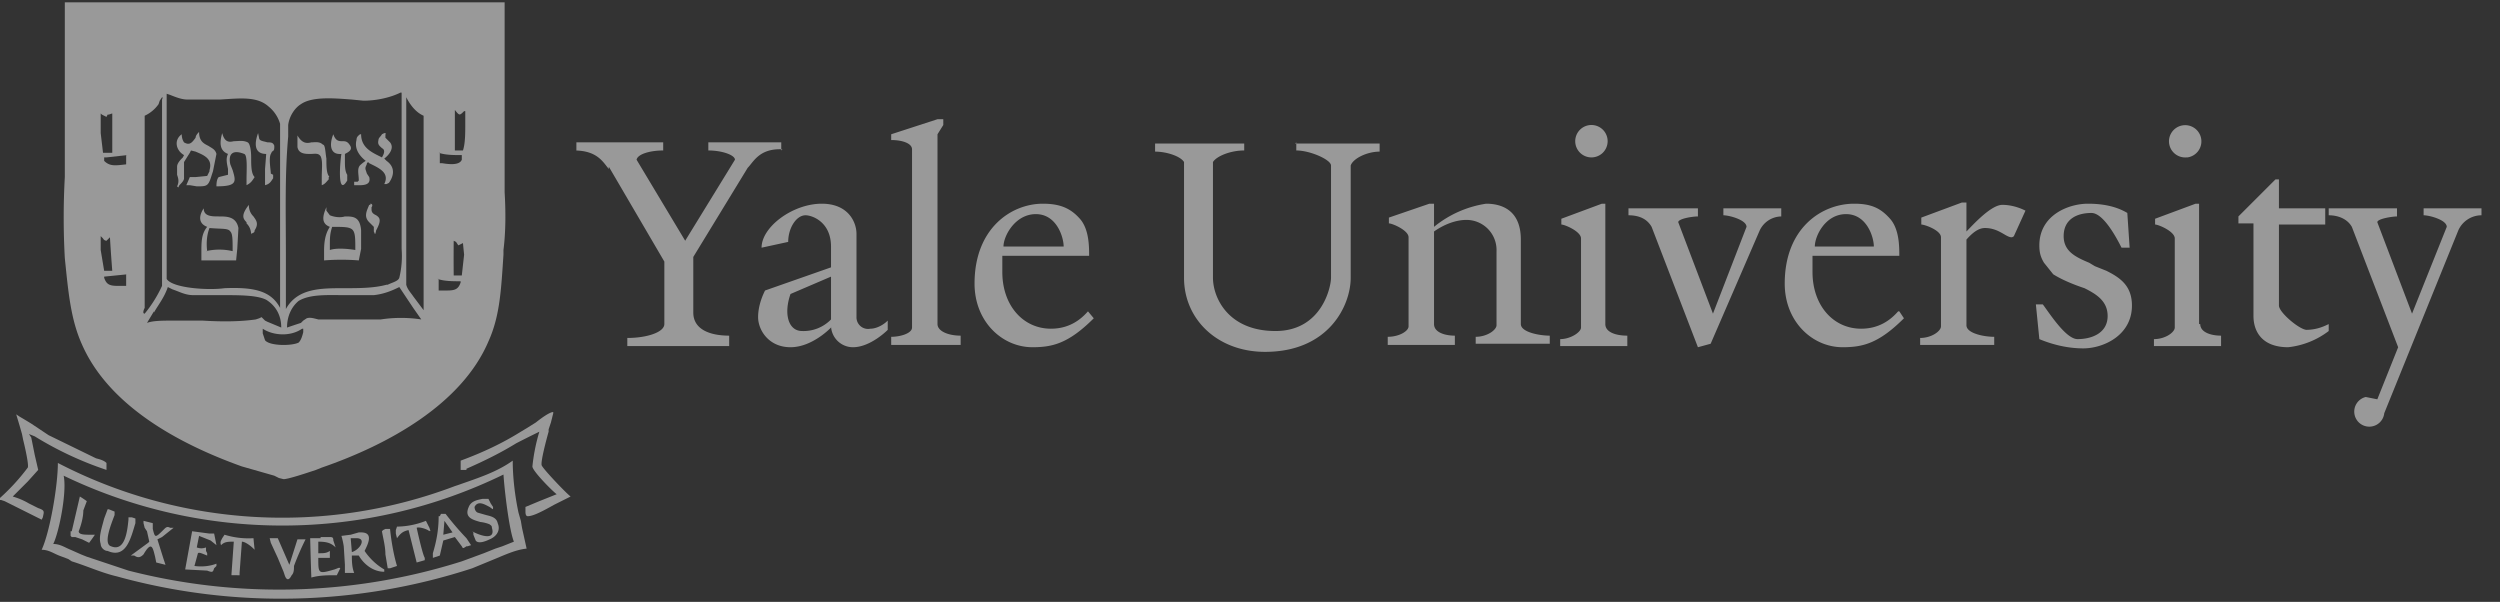
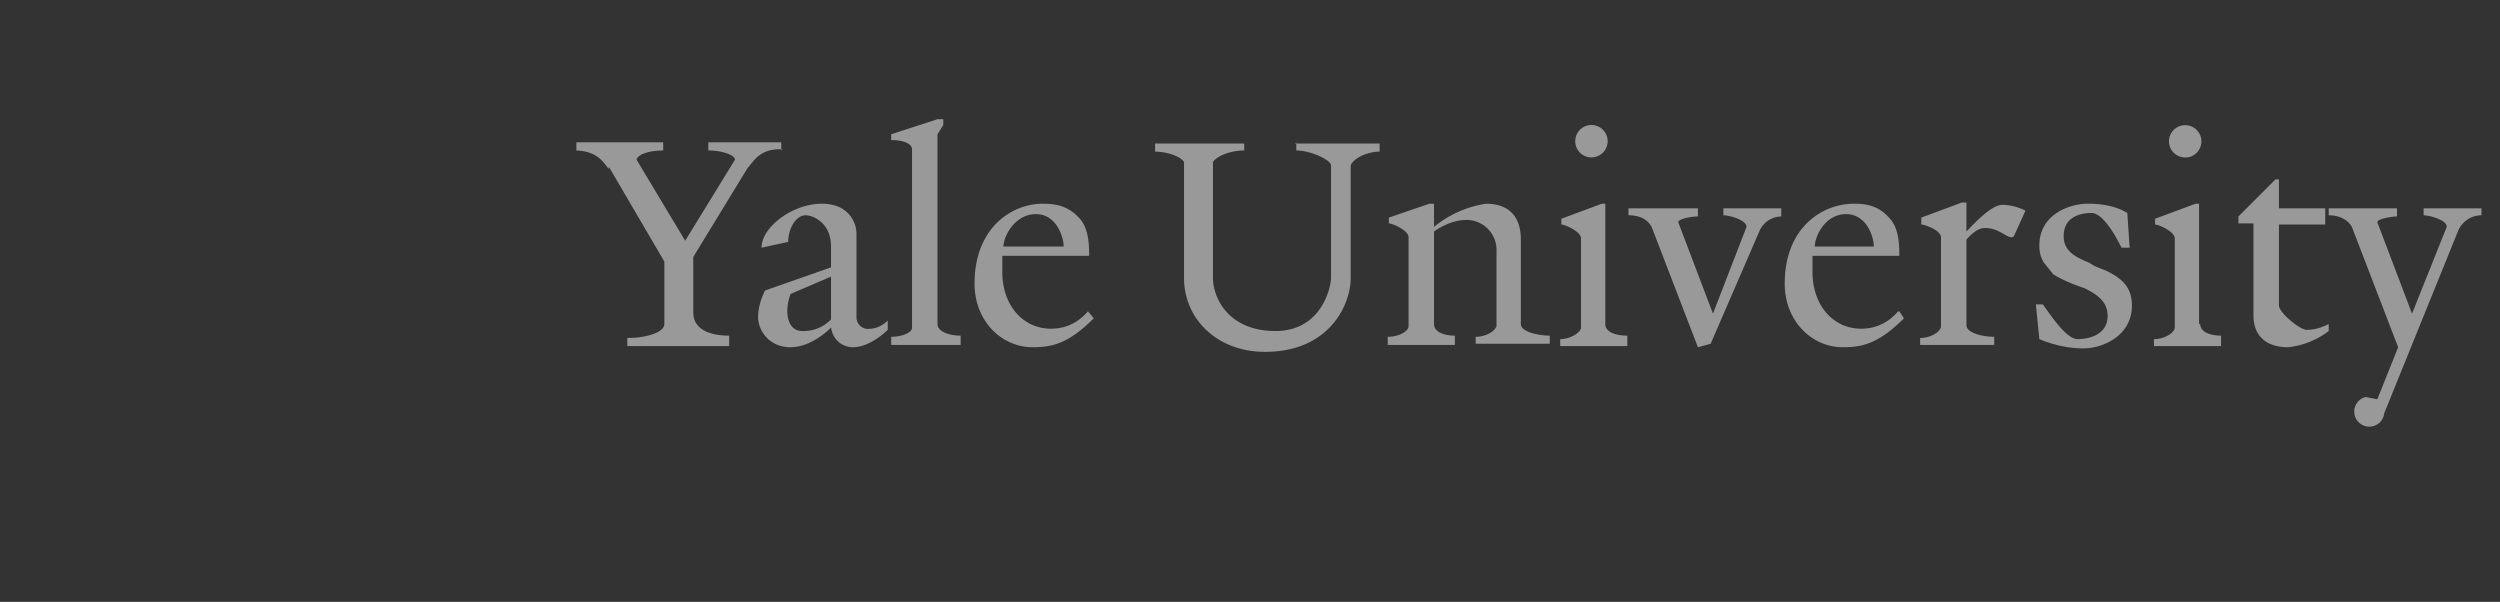
<svg xmlns="http://www.w3.org/2000/svg" width="216" height="52" fill="none">
  <rect width="100%" height="100%" fill="#333333" stroke="none" />
  <g clip-path="url(#a)">
    <g fill="#fff" fill-opacity=".5" clip-path="url(#b)">
-       <path fill-rule="evenodd" d="M5.6.2v15.1a63.7 63.7 0 0 0 0 7c.3 2.9.5 5.3 1.5 7.5 2.3 5.2 8.2 8.5 13.8 10.5l2.8.8.4.2.4.1c.4 0 1.9-.5 2.8-.8l.5-.2c5.8-2 12.1-5.5 14.4-10.9 1-2.2 1.1-4.5 1.3-7.5v-.4c.2-1.6.2-3.3.1-5V.2h-38Zm29 7.8c-.8.4-2 .7-3.2.7l-1-.1C29 8.5 27 8.3 26 9c-.5.3-1 1-1.1 1.8v1c-.3 3.3-.2 6.7-.2 10.2v4.7c1-1.8 3-1.8 5-1.8 1.3 0 2.6 0 3.7-.3h.1c.4-.2.9-.3 1-.6a8 8 0 0 0 .2-2.5V8h-.2ZM14.4 8v16.1c.5.8 3.6 1 5 .8 2.5-.1 4 .2 4.8 1.7V10.7a3 3 0 0 0-1-1.5c-1-.9-2.5-.7-4.2-.6h-2.8c-.5 0-1-.2-1.5-.4l-.3-.1Zm24.9 1.5V13h.7c.2-.6.2-1.5.2-2.3V9.6h-.1c-.4.4-.4.4-.8-.1Zm-30 .4-.1.2-.4-.2-.1-.1v1.7l.2 1.7h.8V9.8l-.3.1Zm28.7 3.3v.9h.2c.6.1 1.5.2 1.7-.3v-.4c-.7 0-1.4 0-2-.2Zm-27 .2-1.8.2H9v.3c.5.5 1 .4 1.9.3v-.8Zm-1.5 7.1-.3.3s-.2 0-.3-.2l-.2-.2v1.2l.3 1.8h.7a140.2 140.2 0 0 1-.2-2.9Zm29.7.3a147.5 147.5 0 0 0 0 3h.7l.2-1.8a56.6 56.6 0 0 1-.1-1l-.4.2-.2-.3-.2-.1Zm-28.2 2.9-2 .2v.1c.2.6.5.7 1.2.7h.7v-1Zm26.9.4v1h.7c.7 0 1-.1 1.2-.7v-.1c-.7 0-1.4 0-2-.2Zm-15.2 4.7.2.6c.4.5 2.3.5 2.9.2.2-.2.3-.5.4-.9v-.3h-.1c-1 .7-2.5.6-3.4 0v.4Zm12.4-17V8.4c.3.6.8 1.3 1.5 1.6v17-.2L36 26l-.3-.4c-.2-.3-.5-.6-.6-1V11.8ZM14 8.4c.1 0 0 .2 0 .2V24.7a11 11 0 0 1-1.5 2.4c-.2 0-.1-.3 0-.5V10A3 3 0 0 0 13.7 9l.1-.3.2-.3Zm20.5 16.4 1.2 1.8.7 1a11.6 11.6 0 0 0-3.5 0h-5.4c-.4-.1-.7-.2-1-.1l-.3.2-.2.2a56.6 56.6 0 0 0-1.2.4c0-1 .4-1.8 1-2.3 1-.6 2.5-.5 4-.5h2.5c.9-.1 1.6-.4 2.2-.7ZM13.3 27c.4-.7.9-1.3 1.2-2.2l.4.2c.6.2 1.1.5 1.8.5h2.5c1.5 0 3 0 3.8.4.8.5 1.3 1.3 1.3 2.4l-1.2-.5-.2-.1-.3-.3-.2.1-.3.1c-1.4.2-3 .2-4.6.1H15c-.9 0-1.8 0-2.3.2l.6-1Z" clip-rule="evenodd" />
-       <path d="M47.8 35.6c-.3 0-1 .5-1.5.9l-.8.5-.5.3c-1.6 1-3.3 1.8-5.2 2.5v.8h.5v-.1c1.6-.7 3-1.4 4.3-2.2a85 85 0 0 1 2-1 16 16 0 0 0-.6 3c0 .4 1.8 2.2 2.1 2.4l-1.5.6-1.2.5v.4c0 .1 0 .4.2.4.5 0 1.4-.5 2.3-1l1.4-.7c-.4-.3-2.4-2.4-2.5-2.7-.1-.3.4-2.2.6-2.9v-.2l.2-.6.2-.8v-.1ZM1.4 35.8l.3 1 .2.7.1.5c.2.8.5 2.2.4 2.4a18 18 0 0 1-2.6 2.8h.3l.3.1 1.2.6 2 1 .1-.2c.1-.5.2-.6-.4-.8l-.8-.4a6 6 0 0 0-1.4-.6l1.3-1.3.9-1-.3-1.3-.3-1.5-.2-.3.5.2a29.6 29.6 0 0 0 6.2 2.9V40c-.2-.2-.5-.3-.9-.4l-4.1-2-1.5-1a57.8 57.8 0 0 0-1-.6l-.3-.2Z" />
      <path fill-rule="evenodd" d="M44.3 39.8c-1.4 1-3 1.5-4.7 2.1l-.3.1A42.1 42.1 0 0 1 5 40c0 2-.7 6-1.4 7.5.6 0 1 .3 1.5.5l.8.3.3.2c1.3.4 2.6 1 3.9 1.3a53.2 53.2 0 0 0 30.7-.7l1.7-.7c1-.4 2-.9 3-1l-.4-1.8-.1-.6-.2-.7c-.3-1.4-.5-3-.5-4.5Zm-.8 1.2a43.6 43.6 0 0 1-38 .1c.3 1.4-.4 4.9-.9 5.9.6 0 1 .3 1.5.5l.9.4.5.2 3.6 1.2a52.3 52.3 0 0 0 28.8-.8l1.9-.7 1-.4.6-.2 1-.4c-.4-1-.8-4.3-.9-5.8Z" clip-rule="evenodd" />
      <path d="M15.7 11.5c0 .2 0 .5.2.8.5.3.7 0 1-.4 0-.2.2-.4.3-.5 0 .8.4 1 .8 1.2.3.2.6.3.7.7l-.3 1.5-.1.3c-.3 1-.4 1-1.3 1l-.6-.1h-.3V16l.3-.7h.5l1-.1.2-.4v-.1c.3-1-.5-1.3-1.2-1.6l-.4-.1-.1.2-.5.8v1.4c0 .2-.2.4-.4.6l-.1.2-.1-.1c.2-.4.1-.7 0-1v-.7c0-.3.3-.6.5-.8l.1-.2c-.7-.4-.9-1.3-.2-1.8ZM19.7 13.3c-.8-.3-.7-1.1-.5-1.8.2.8.6.8 1 .7.4 0 .8-.1 1.2.1.2.1.3.7.3 1.3 0 .7 0 1.4.3 1.7-.2.3-.3.5-.7.7v-.5c0-.8.1-2.1-.2-2.2-1-.4-1.4 0-1.2.9l.2.5c.3 1 .4 1.4-1.4 1.4 0-.5.1-.7.2-.8l.8-.2v-.5c-.1-.5-.2-.9 0-1.3ZM33 11.6l.2-.1c.2 0 .1 0 .1.2v.2l.2.2.2.2c.4.5-.1 1.1-.5 1.4l.2.2c.7.5.7 1.2.2 1.9l-.2.1h-.2c.5-1-.5-1.4-1.3-1.8l-.1-.1-.1.1c0 .2-.2.3-.1.6l.1.3.2.3c.2.8-.7.7-1.3.7V15.7h.3l.1-.1c0-.6-.2-1.1.2-1.4a2.5 2.5 0 0 1 .4-.3c-.5-.4-1-1-.8-1.8 0-.3.2-.4.3-.5h.1c0 1.2 1 1.6 1.8 2 .3-.5.2-.7 0-.8-.2-.2-.4-.3-.3-.7 0-.2.2-.3.3-.5ZM23 13.3c-1.1 0-1-1-.7-1.8l.1.5c.1.2.4.2.7.3.3 0 .5 0 .6.3 0 .3 0 .4-.2.5l-.1.2c-.2.4 0 1.4 0 1.7l.2.1v.3c-.2.3-.3.5-.7.6v-1.4l.1-1.3ZM29.5 13.3c-1.1.1-1-1-.7-1.7.2.6.5.6.8.6.2 0 .4 0 .6.3.3.4 0 .6-.4.8v.6c0 .4 0 .9.2 1.2a2.5 2.5 0 0 1 0 .2V15.6c-.9 1.5-.6-1.8-.5-2.3ZM25.7 12.7v-1c.4.7.8.7 1.2.6.3 0 .7-.1 1 .2.2 0 .2.6.3 1.2 0 .6 0 1.2.2 1.5 0 0 .1.1 0 .1v.2c-.2.2-.3.4-.6.5v-.7c0-.7.1-1.4-.1-1.8-.2-.3-.5-.2-.9-.2s-1 0-1.1-.6ZM32 17.7v-.1c.2 0 .2.2.1.3v.2c0 .3.2.4.4.5.3.2.5.4 0 1.3-.1.5-.1.3-.2.1v-.4l-.3-.3-.1-.1c-.5-.5-.2-1 0-1.5ZM21.3 19.2c-.3-.3-.5-.6.2-1.5 0 .5.2.8.4 1 .2.3.5.6.1 1.2 0 .2-.1.2-.3.3v.1c0-.5-.2-.8-.4-1Z" />
      <path fill-rule="evenodd" d="M28.5 19.6c-.8-.3-.6-1-.3-1.7v.3l.3.4c.5.2 1 .2 1.3.1.7 0 1.3 0 1.4 1.2v1.6l-.2 1a18.8 18.8 0 0 0-3 0v-.8c0-.8.1-1.5.5-2.1Zm0 1.6c0-.6 0-1 .2-1.6 2 0 2 0 2 2-.6-.1-1.6-.2-2.2 0v-.4ZM17.9 19.6c-.8-.3-.7-1-.3-1.6 0 .7.7.7 1.3.7.7 0 1.5 0 1.7 1l-.1 1.8-.1 1h-3v-.7c0-.9 0-1.6.5-2.2Zm0 2.1c-.1-.8 0-1.5.2-2 1.1.1 1.6 0 1.8.3.2.2.2.7.2 1.7a5 5 0 0 0-2.3 0Z" clip-rule="evenodd" />
-       <path d="m6.2 45.9.7-3a8 8 0 0 1 .6.4l-.3.8c0 .6-.2 1.3-.4 1.8 0 .3.5.3 1 .3h.4a15.8 15.8 0 0 1-.5.7l-.6-.3-.6-.2h-.3l-.1-.1v-.4ZM41.7 43.1h.5l.2.4.2.3c0 .3 0 .2-.3 0-.4-.2-1-.6-1.3 0 0 0 0 .4.3.5l.7.2c.4.1.9.2 1 .7.3.7-.2 1.2-.7 1.4-.4.2-1 .4-1.2.1l-.2-.5V46l-.1-.1c.3.2 2.1 1 1.7-.3 0-.2-.1-.2-.2-.3a3 3 0 0 0-.8-.2c-.7-.2-1.4-.4-1-1.3.2-.5.7-.6 1.2-.7ZM9 44.8l.3-.8h.1l.5.2v.3c-.3.8-1 2.5-.3 2.7 1.2.5 1.4-1.3 1.5-2.3v-.2h.3l.3.1v.4c-.4 1.3-.8 3.1-2.4 2.4-.3 0-.6-.3-.6-.6-.2-.6.1-1.4.3-2.2Z" />
-       <path fill-rule="evenodd" d="M38.1 44.4h.4a25.8 25.8 0 0 0 1.8 2.1l.4.6-.3.1h-.1c-.3.2-.3.2-.4 0l-.6-.8-1 .3L38 48l-.6.2v-.4c.3-1 .5-2 .5-3.2h.1Zm.2 1.8.1-1.2.7 1-.8.2Z" clip-rule="evenodd" />
+       <path fill-rule="evenodd" d="M38.1 44.4h.4a25.8 25.8 0 0 0 1.8 2.1h-.1c-.3.2-.3.2-.4 0l-.6-.8-1 .3L38 48l-.6.2v-.4c.3-1 .5-2 .5-3.2h.1Zm.2 1.8.1-1.2.7 1-.8.2Z" clip-rule="evenodd" />
      <path d="M34.3 45.5a7 7 0 0 0 2.5-.5l.3.6.1.3s-.1-.1-.1 0c-.2-.2-.9-.4-1.1-.3 0 0 .5 2.3.7 2.6v.2l-.7.2-.7-2.8c-.5.1-.7.3-1 .7l-.1-.4v-.3l.1-.3ZM12.3 45h.1l.8.2v.5c.2.8.2.8 1 0 .2-.2.3-.2.5-.1h.3l-1 .8-.4.2.5 1.6.2.6-.8-.2-.1-.5c-.2-.8-.3-1.4-1-.2-.3.3-.5.3-.8.1h-.3l1.5-1.1.1-.1-.2-.9-.2-.3-.1-.4V45ZM33.5 45.7h.2c.1 1 .3 2.2.6 3.2l-.3.1-.3.1h-.2l-.2-1.2c0-.7-.2-1.4-.3-2l.1-.1.2-.1h.2ZM16 49.2l.6-3.3 1.5.2h.4a45.6 45.6 0 0 1 .2 1l-.5-.4-1-.4-.2 1c.3.1.5.1.8 0a18.6 18.6 0 0 0 0 .3l.1.2v.2c-.5-.2-.7-.3-.8-.2l-.3 1.1c.7.1 1.4 0 1.9-.2v.2a19.7 19.7 0 0 1-.2.2c-.1.3-.1.4-.6.2l-1.9-.1Z" />
      <path fill-rule="evenodd" d="M31 46h.2c1.1 0 .6 1 .3 1.6.4.6 1 1.2 1.7 1.6v.2c-1 0-1.8-.7-2.2-1.4h-.6c0 .4 0 1 .2 1.5h-.8v-.7l-.1-1.6a6.8 6.8 0 0 0-.2-.9l.8-.1.7-.2Zm-.7.5h.5c.9 0 .3 1-.4 1.2l-.1-1.2Z" clip-rule="evenodd" />
-       <path d="m19.2 46.5.2-.3a7 7 0 0 0 2.5.3 48.5 48.5 0 0 0 .1 1l-.1-.1c-.2-.2-.7-.6-1-.6l-.2 2.7v.2H20v-.1l.2-2.8c-.5 0-.8 0-1.1.3 0 0-.1-.2 0-.4l.1-.2ZM27.7 46.4h.7c.3 0 .4 0 .4.3l.1.3.1.3c-.4-.4-.8-.5-1.5-.5v1c.5 0 .7 0 1-.2v.6h-1c0 1.4 0 1.4 1.4 1 .3-.1.4-.2.5-.1l-.3.6c-.8 0-1.5 0-2.2.2a261.9 261.9 0 0 1-.1-3.4h.9ZM23.4 46.9l-.1-.4h.7l1 2.3.7-2.2h.7a23.4 23.4 0 0 0-1 2.3c0 .3 0 .6-.2.8-.3.6-.5.3-.6 0l-.1-.3-.5-1.2-.6-1.3Z" />
    </g>
  </g>
  <g fill="#fff" fill-opacity=".5" clip-path="url(#c)">
    <path d="M67.5 13v-.7h-6.3v.7c1.2 0 2.3.4 2.3.8l-4.3 7-4.2-7c.1-.5 1.2-.8 2.3-.8v-.7h-7.7v.7c2 0 2.5 1 3 1.6v-.2l4.8 8.2V28c0 .7-1.5 1.2-3.2 1.2v.7H63V29c-1.6 0-3.1-.5-3.1-2v-4.8l4.7-7.7c.5-.5 1-1.7 3-1.6ZM81 28.2V11.6l.5-.8v-.5H81l-4 1.3v.5c1 0 1.8.3 1.8.8v15.4c0 .5-1 .8-1.8.8v.7h6V29c-1.1 0-2-.4-2-1ZM94 26.9c-.7.8-1.7 1.5-3.2 1.5-2.4 0-4.2-2-4.2-4.9v-1.4h7.5c0-.8 0-2.3-.8-3.2-.8-.9-1.7-1.3-3.2-1.3-2.7 0-5.9 2.1-5.9 6.9 0 3.3 2.4 5.5 5 5.5 1.7 0 3.1-.3 5.3-2.5l-.5-.6Zm-4.5-8.4c1.8 0 2.4 2 2.4 2.8h-5.2c0-.9 1-2.8 2.8-2.8ZM75.2 28.4a1 1 0 0 1-1.2-1v-7.2c0-1-.7-2.6-3-2.6-2.5 0-5.2 2-5.2 3.8l2.3-.5c0-1.2.7-2.3 1.5-2.3.6 0 2.2.6 2.2 2.7v1.8l-5.7 2c-.4.8-.6 1.6-.6 2.3 0 1.1.9 2.6 2.8 2.6s3.5-1.7 3.5-1.7v-.1a1.9 1.9 0 0 0 1.9 1.8c1.3 0 2.6-1.1 3-1.5v-.8c-.4.4-1 .7-1.5.7Zm-5.9.2c-1.2 0-1.6-1.5-1-3.2l3.5-1.5v3.7a3.3 3.3 0 0 1-2.5 1ZM112 12.3v.7c1.2 0 3 .8 3 1.3V24c0 .8-.8 4.6-4.8 4.6-4.1 0-5.4-2.9-5.4-4.6V14c.3-.5 1.5-1 2.7-1v-.6h-7.7v.7c1 0 2.2.4 2.5.9v10c0 3.6 2.9 6.4 7 6.4 5.5 0 7.4-4 7.4-6.4v-9.7c.2-.6 1.4-1.2 2.5-1.2v-.7h-7.3ZM164 26.9c-.7.8-1.7 1.5-3.2 1.5-2.4 0-4.2-2-4.2-4.9v-1.4h7.5c0-.8 0-2.3-.8-3.2-.8-.9-1.6-1.3-3.1-1.3-2.8 0-6 2.1-6 6.9 0 3.3 2.4 5.5 5 5.5 1.7 0 3.1-.3 5.3-2.5l-.4-.6Zm-4.5-8.4c1.8 0 2.4 2 2.4 2.8h-5.1c0-.9.9-2.8 2.7-2.8ZM137.5 13.6a1.4 1.4 0 1 0-1.4-1.4 1.4 1.4 0 0 0 1.4 1.4ZM138.7 28V17.6h-.3l-3.5 1.3v.5c.3 0 1.7.6 1.7 1.2v7.7c0 .4-.9 1-1.8 1v.6h5.8V29c-1 0-1.9-.3-1.9-1ZM189 13.6a1.4 1.4 0 1 0-1.6-1.4 1.4 1.4 0 0 0 1.5 1.4ZM190 28V17.6h-.3l-3.5 1.3v.5c.3 0 1.7.6 1.7 1.2v7.7c0 .4-.8 1-1.8 1v.6h5.8V29c-.9 0-1.8-.3-1.8-1ZM148.9 18v.6c.5 0 2 .4 2 1l-2.9 7.5-3-7.9c0-.3 1.2-.5 1.7-.5V18h-6v.6c.9 0 1.6.3 2 1l4 10.4 1.1-.3L152 20a2.1 2.1 0 0 1 1.9-1.3V18h-5ZM209.4 18v.6c.5 0 2 .4 2 1l-3 7.5-3-7.9c0-.3 1.3-.5 1.7-.5.1 0 .1 0 0 0V18h-5.9v.6c.8 0 1.6.3 2 1l4 10.4-1.8 4.5-1-.2a1.3 1.3 0 1 0 1.6 1.4l6.4-15.8a2.2 2.2 0 0 1 2-1.3V18h-5ZM199.3 28.5c-.6 0-2.4-1.5-2.4-2.1v-7h4V18h-4v-2.5h-.3l-3.2 3.2v.6h1.3v8c0 1.3.7 2.7 3 2.7a7 7 0 0 0 3.5-1.4V28c-.6.3-1.2.5-2 .5ZM173 17.7c-1 0-2.6 1.8-3.1 2.3v-2.5h-.4l-3.5 1.3v.6c.3 0 1.7.5 1.7 1.1v7.7c0 .4-.8 1-1.8 1v.6h6.4v-.7c-.9 0-2.4-.3-2.4-1v-7.4c.7-.8 1.2-1 1.6-1 1.2 0 1.8.8 2.3.8a.3.3 0 0 0 .2-.1l1-2.2c-.6-.3-1.3-.5-2-.5ZM131.4 28v-7.3c0-2.8-2-3.1-3-3.1a9.3 9.3 0 0 0-4.5 2v-2h-.4l-3.5 1.2v.5c.3 0 1.7.6 1.7 1.2v7.7c0 .4-.8.9-1.8.9v.7h5.8V29c-.9 0-1.8-.3-1.8-1v-8c1-.7 2-1 2.8-1a2.6 2.6 0 0 1 2.6 2.7v6.4c0 .4-.8 1-1.8 1v.6h6.4V29c-.9 0-2.5-.3-2.5-1ZM182 23.4l-1-.4-.5-.3c-1.2-.5-2.2-1-2.2-2.3 0-1.5 1.2-2 2.4-2 1 0 2.1 2 2.6 3h.7l-.2-3c-1-.6-2.2-.8-3.4-.8-1.7 0-4.2 1-4.2 3.6 0 .6.1 1 .4 1.5l.8 1c.8.5 1.8.9 2.7 1.2 1 .5 2 1.1 2 2.4 0 1.5-1.4 2-2.6 2-1 0-2.4-2.2-3-3h-.6l.3 3c1.2.5 2.5.8 3.8.8 1.7 0 4.2-1.1 4.2-3.7 0-1.7-1-2.4-2.2-3Z" />
  </g>
  <defs>
    <clipPath id="a">
-       <path fill="#fff" d="M0 0h49.7v52H0z" />
-     </clipPath>
+       </clipPath>
    <clipPath id="b">
      <path fill="#fff" d="M-.4 0h50v52h-50z" />
    </clipPath>
    <clipPath id="c">
      <path fill="#fff" d="M49.8 10H216v27H49.8z" />
    </clipPath>
  </defs>
</svg>